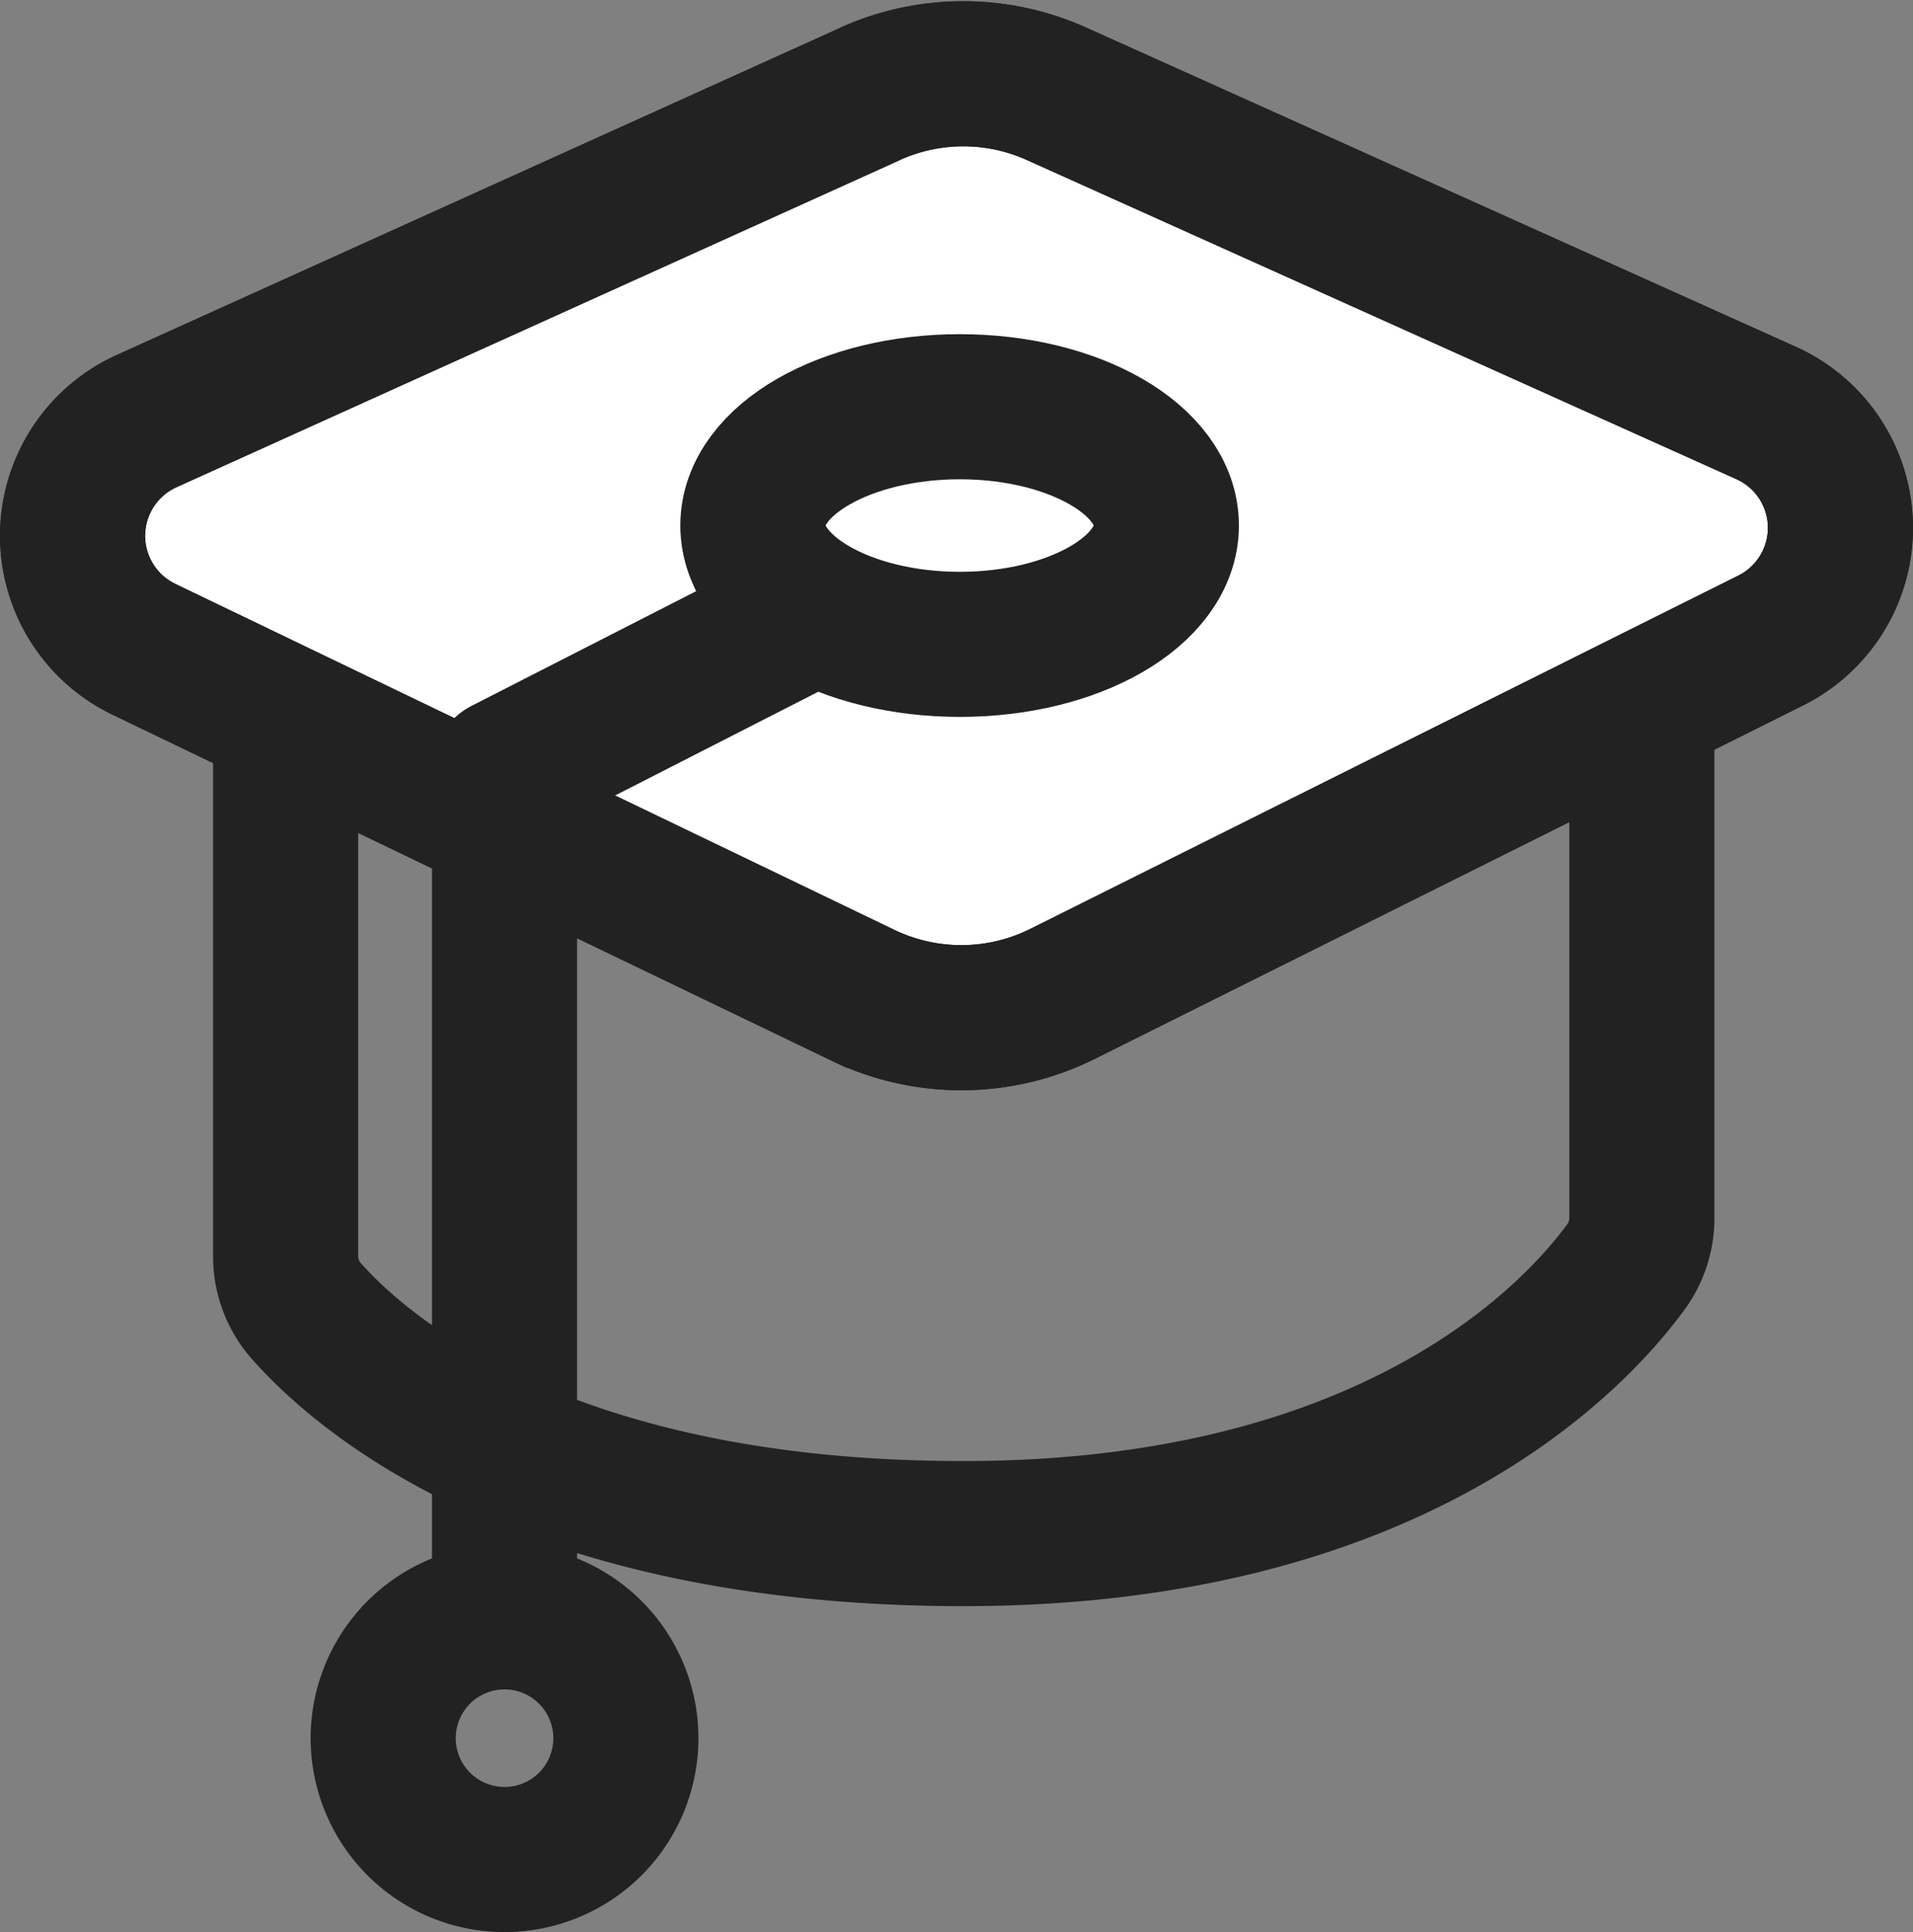
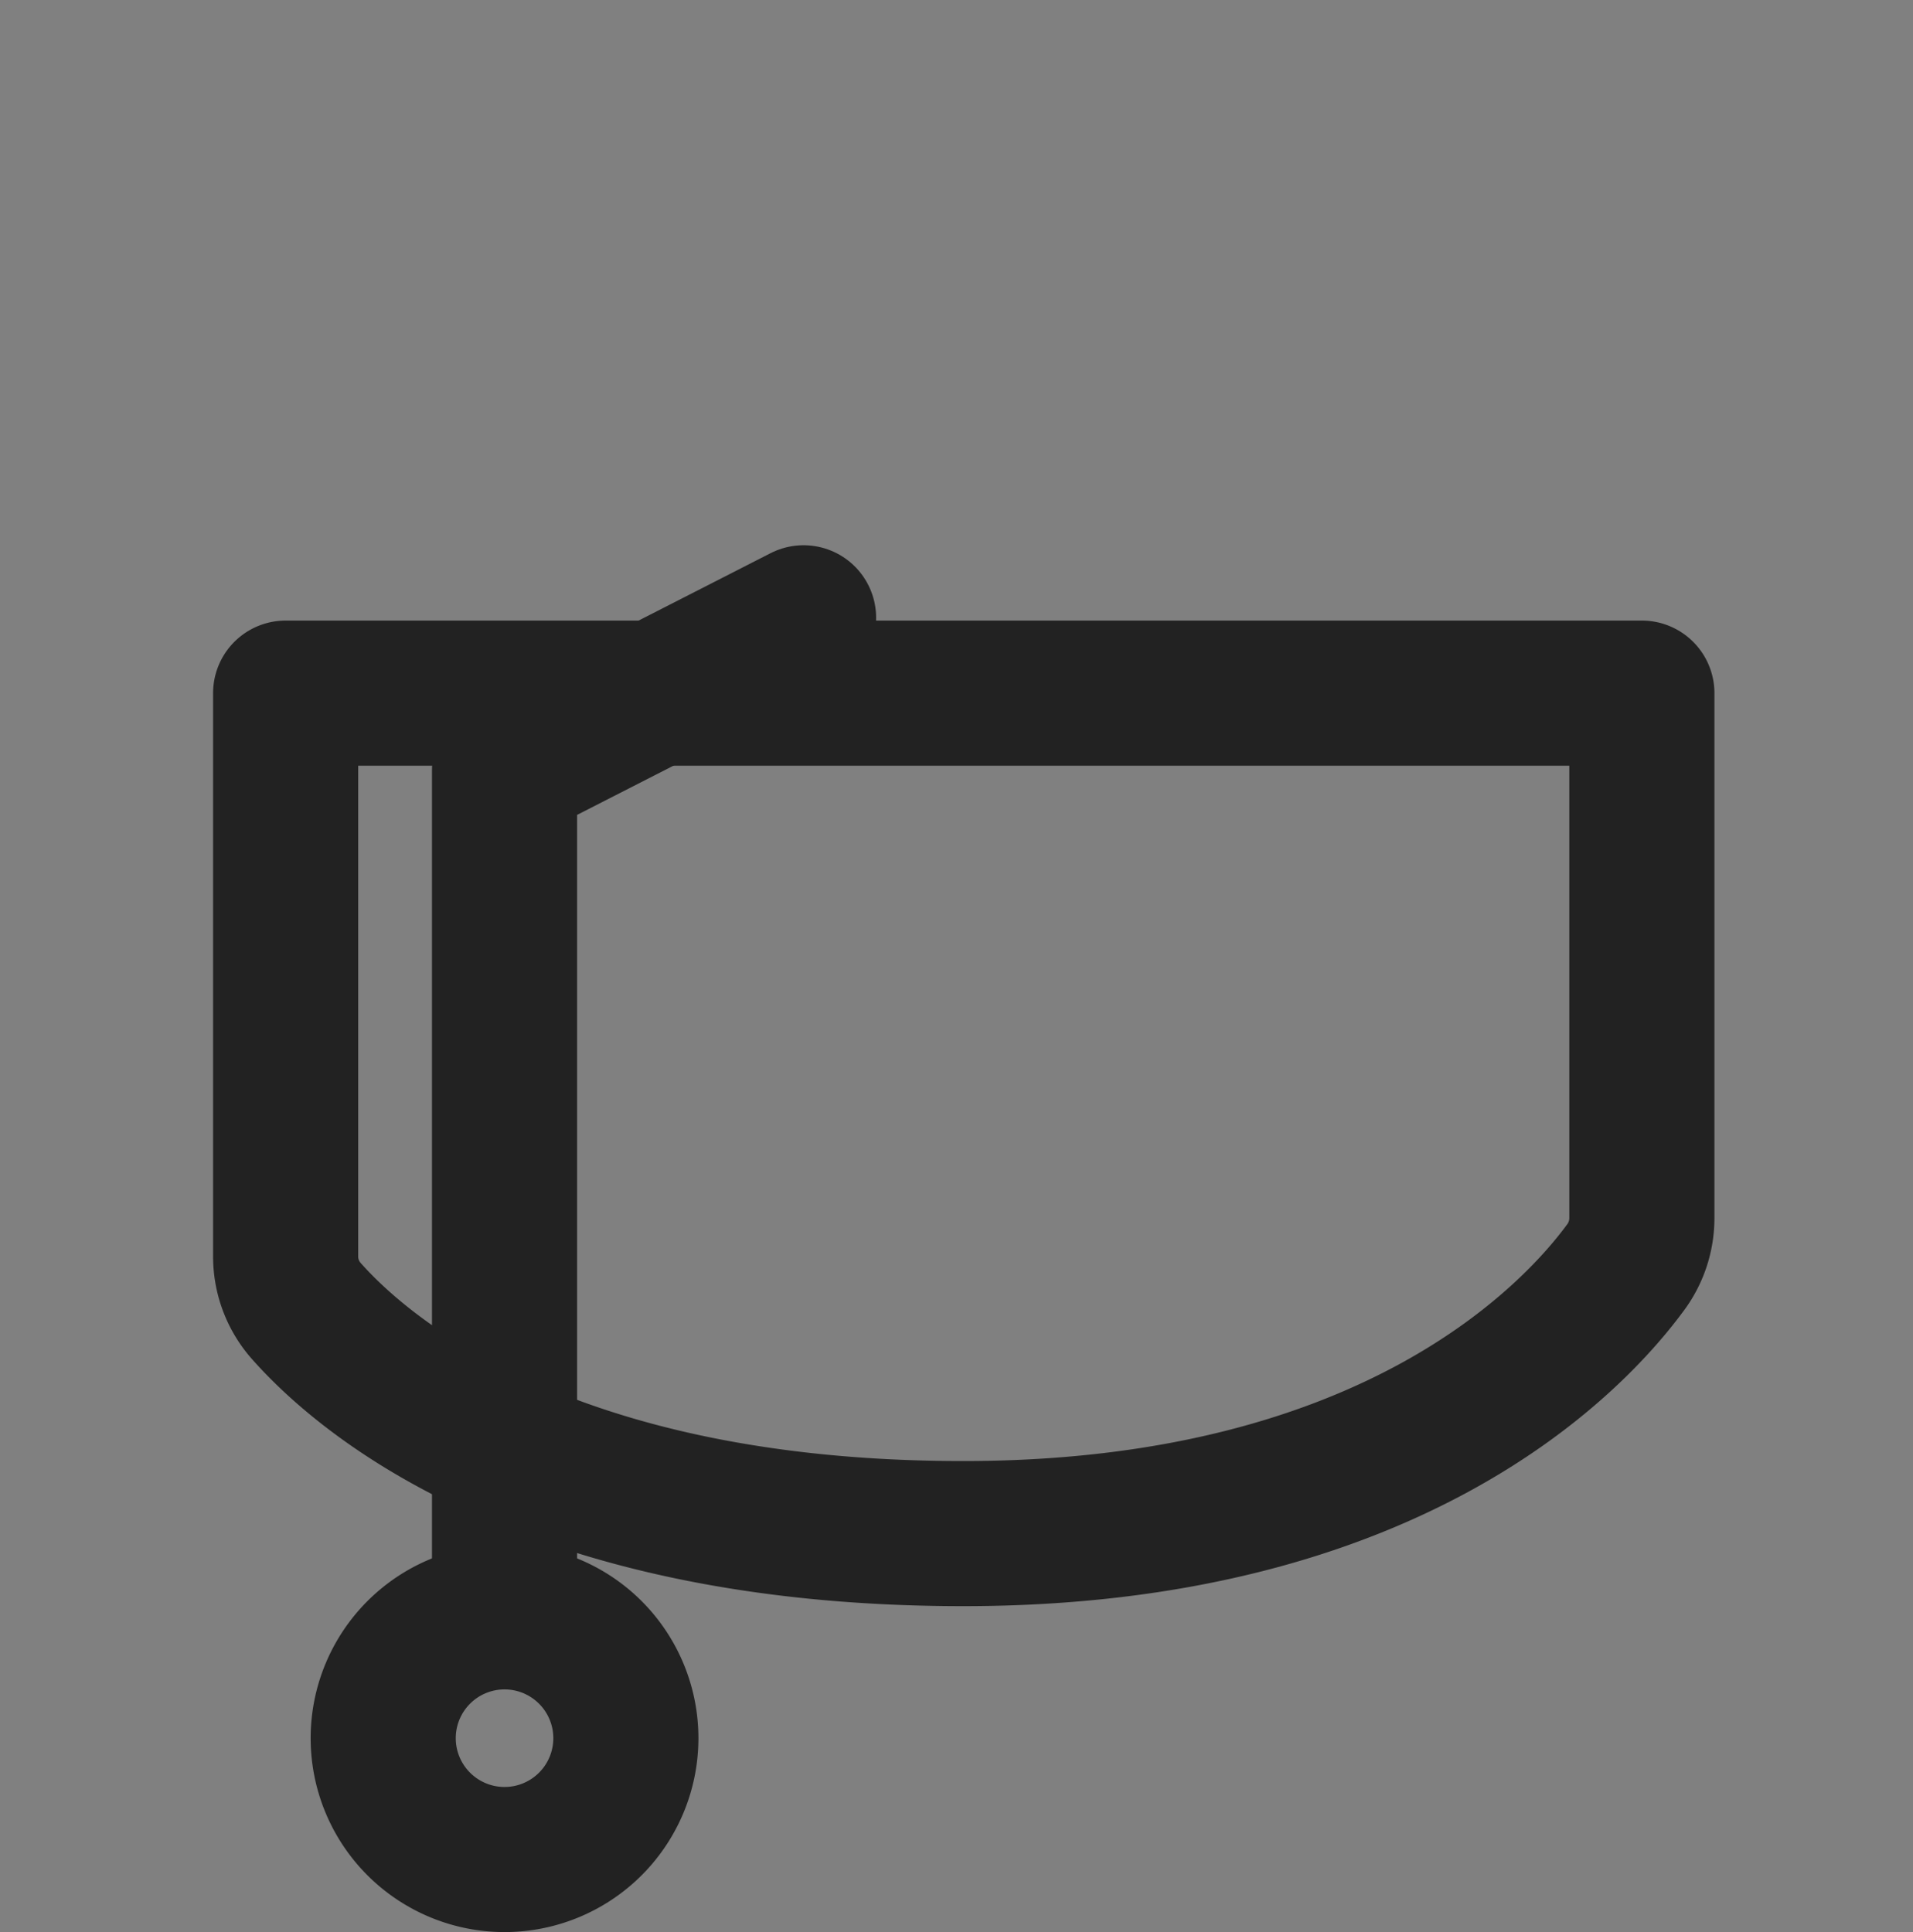
<svg xmlns="http://www.w3.org/2000/svg" viewBox="0 0 17.138 17.312">
  <rect x="0" y="0" width="17.138" height="17.312" fill="#808080" stroke="none" />
  <g stroke="#222" stroke-width="1.3" data-name="Raggruppa 8446">
    <path fill="none" stroke-linecap="round" stroke-linejoin="round" d="M2.559 6.21v5.047a.736.736 0 0 0 .189.493c.512.577 2.152 1.99 5.882 1.99 3.849 0 5.477-1.762 5.936-2.389a.74.74 0 0 0 .143-.437V6.21Z" data-name="Tracciato 13115" />
-     <path fill="#fff" d="M7.794.842 1.313 3.773a1.128 1.128 0 0 0-.024 2.044l6.442 3.1a2.034 2.034 0 0 0 1.789-.013l6.344-3.166a1.128 1.128 0 0 0-.042-2.038L9.464.84a2.033 2.033 0 0 0-1.67 0" data-name="Tracciato 13116" />
-     <path fill="none" stroke-linecap="round" stroke-linejoin="round" d="M7.794.842 1.313 3.773a1.128 1.128 0 0 0-.024 2.044l6.442 3.1a2.034 2.034 0 0 0 1.789-.013l6.344-3.166a1.128 1.128 0 0 0-.042-2.038L9.464.84a2.033 2.033 0 0 0-1.67.002Z" data-name="Tracciato 13117" />
-     <path fill="none" stroke-linecap="round" stroke-linejoin="round" d="M8.599 3.644c1.021 0 1.85.476 1.85 1.064s-.829 1.065-1.85 1.065-1.854-.478-1.854-1.065.832-1.064 1.854-1.064Z" data-name="Tracciato 13118" />
    <path fill="none" stroke-linecap="round" stroke-linejoin="round" d="M4.52 14.476V6.903l2.679-1.368" data-name="Tracciato 13119" />
-     <path fill="none" stroke-linecap="round" stroke-linejoin="round" d="M4.52 14.486a1.087 1.087 0 1 1-1.087 1.087 1.087 1.087 0 0 1 1.087-1.087Z" data-name="Tracciato 13120" />
+     <path fill="none" stroke-linecap="round" stroke-linejoin="round" d="M4.52 14.486a1.087 1.087 0 1 1-1.087 1.087 1.087 1.087 0 0 1 1.087-1.087" data-name="Tracciato 13120" />
  </g>
</svg>